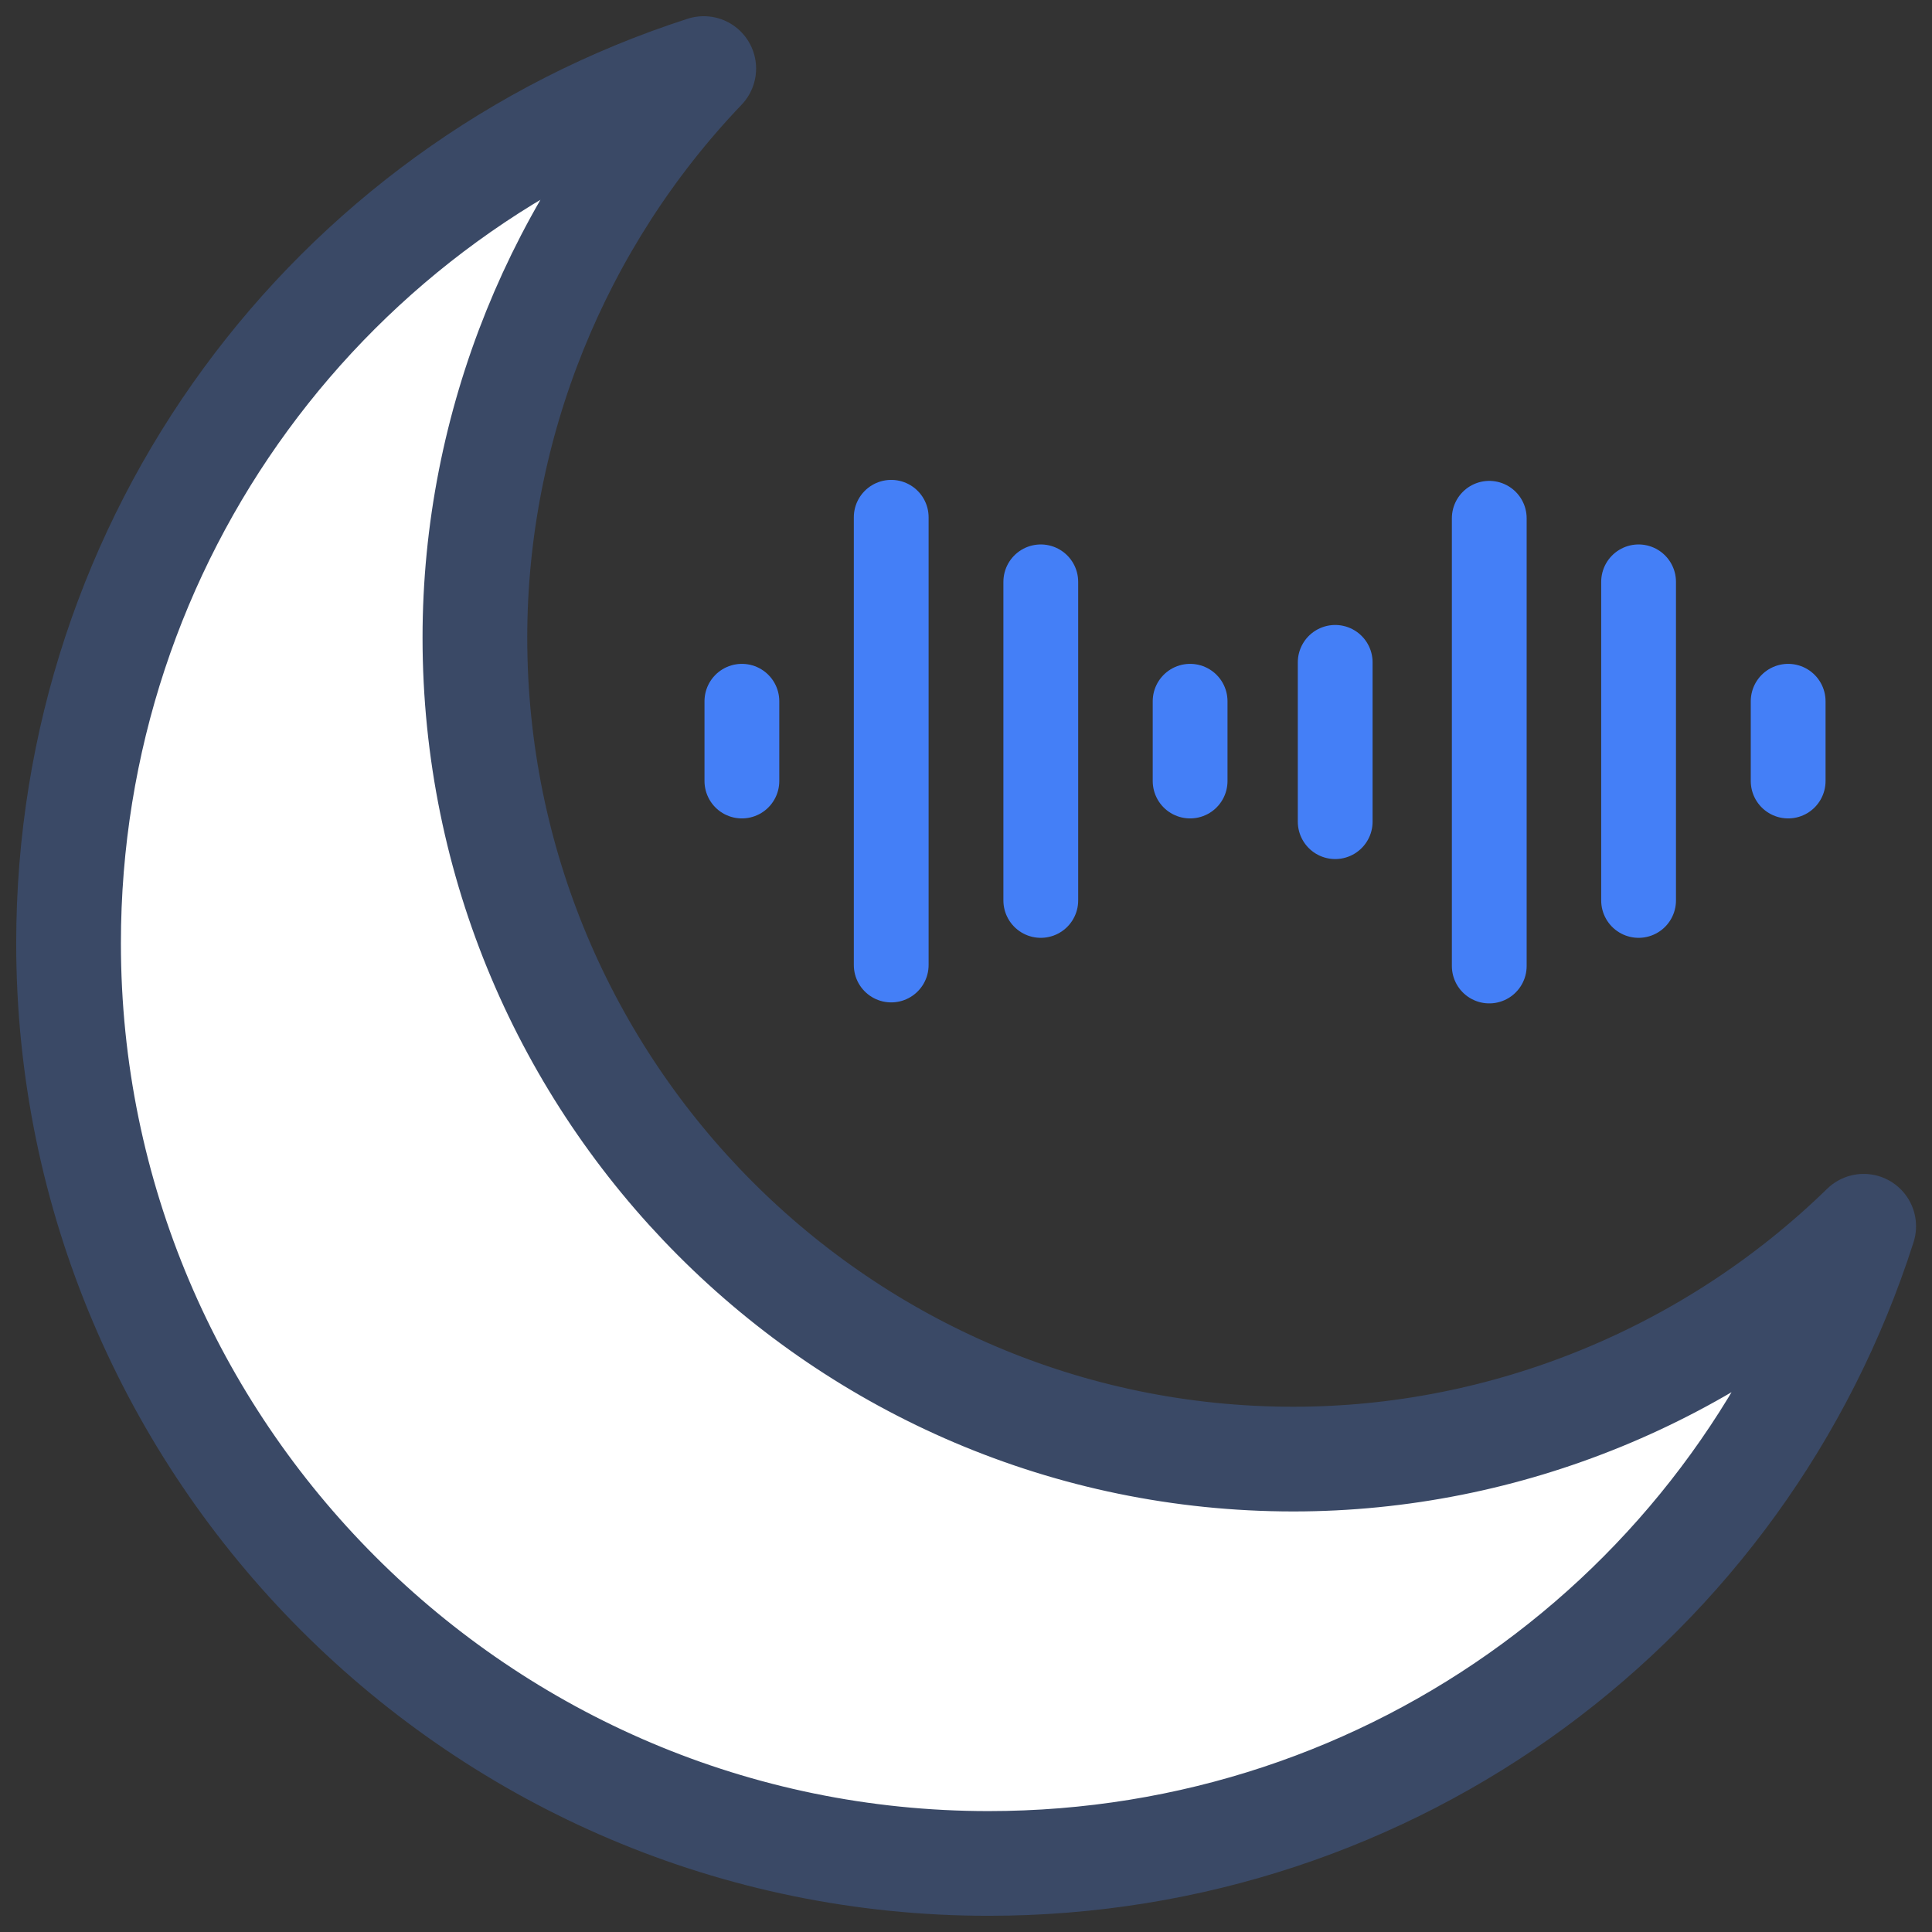
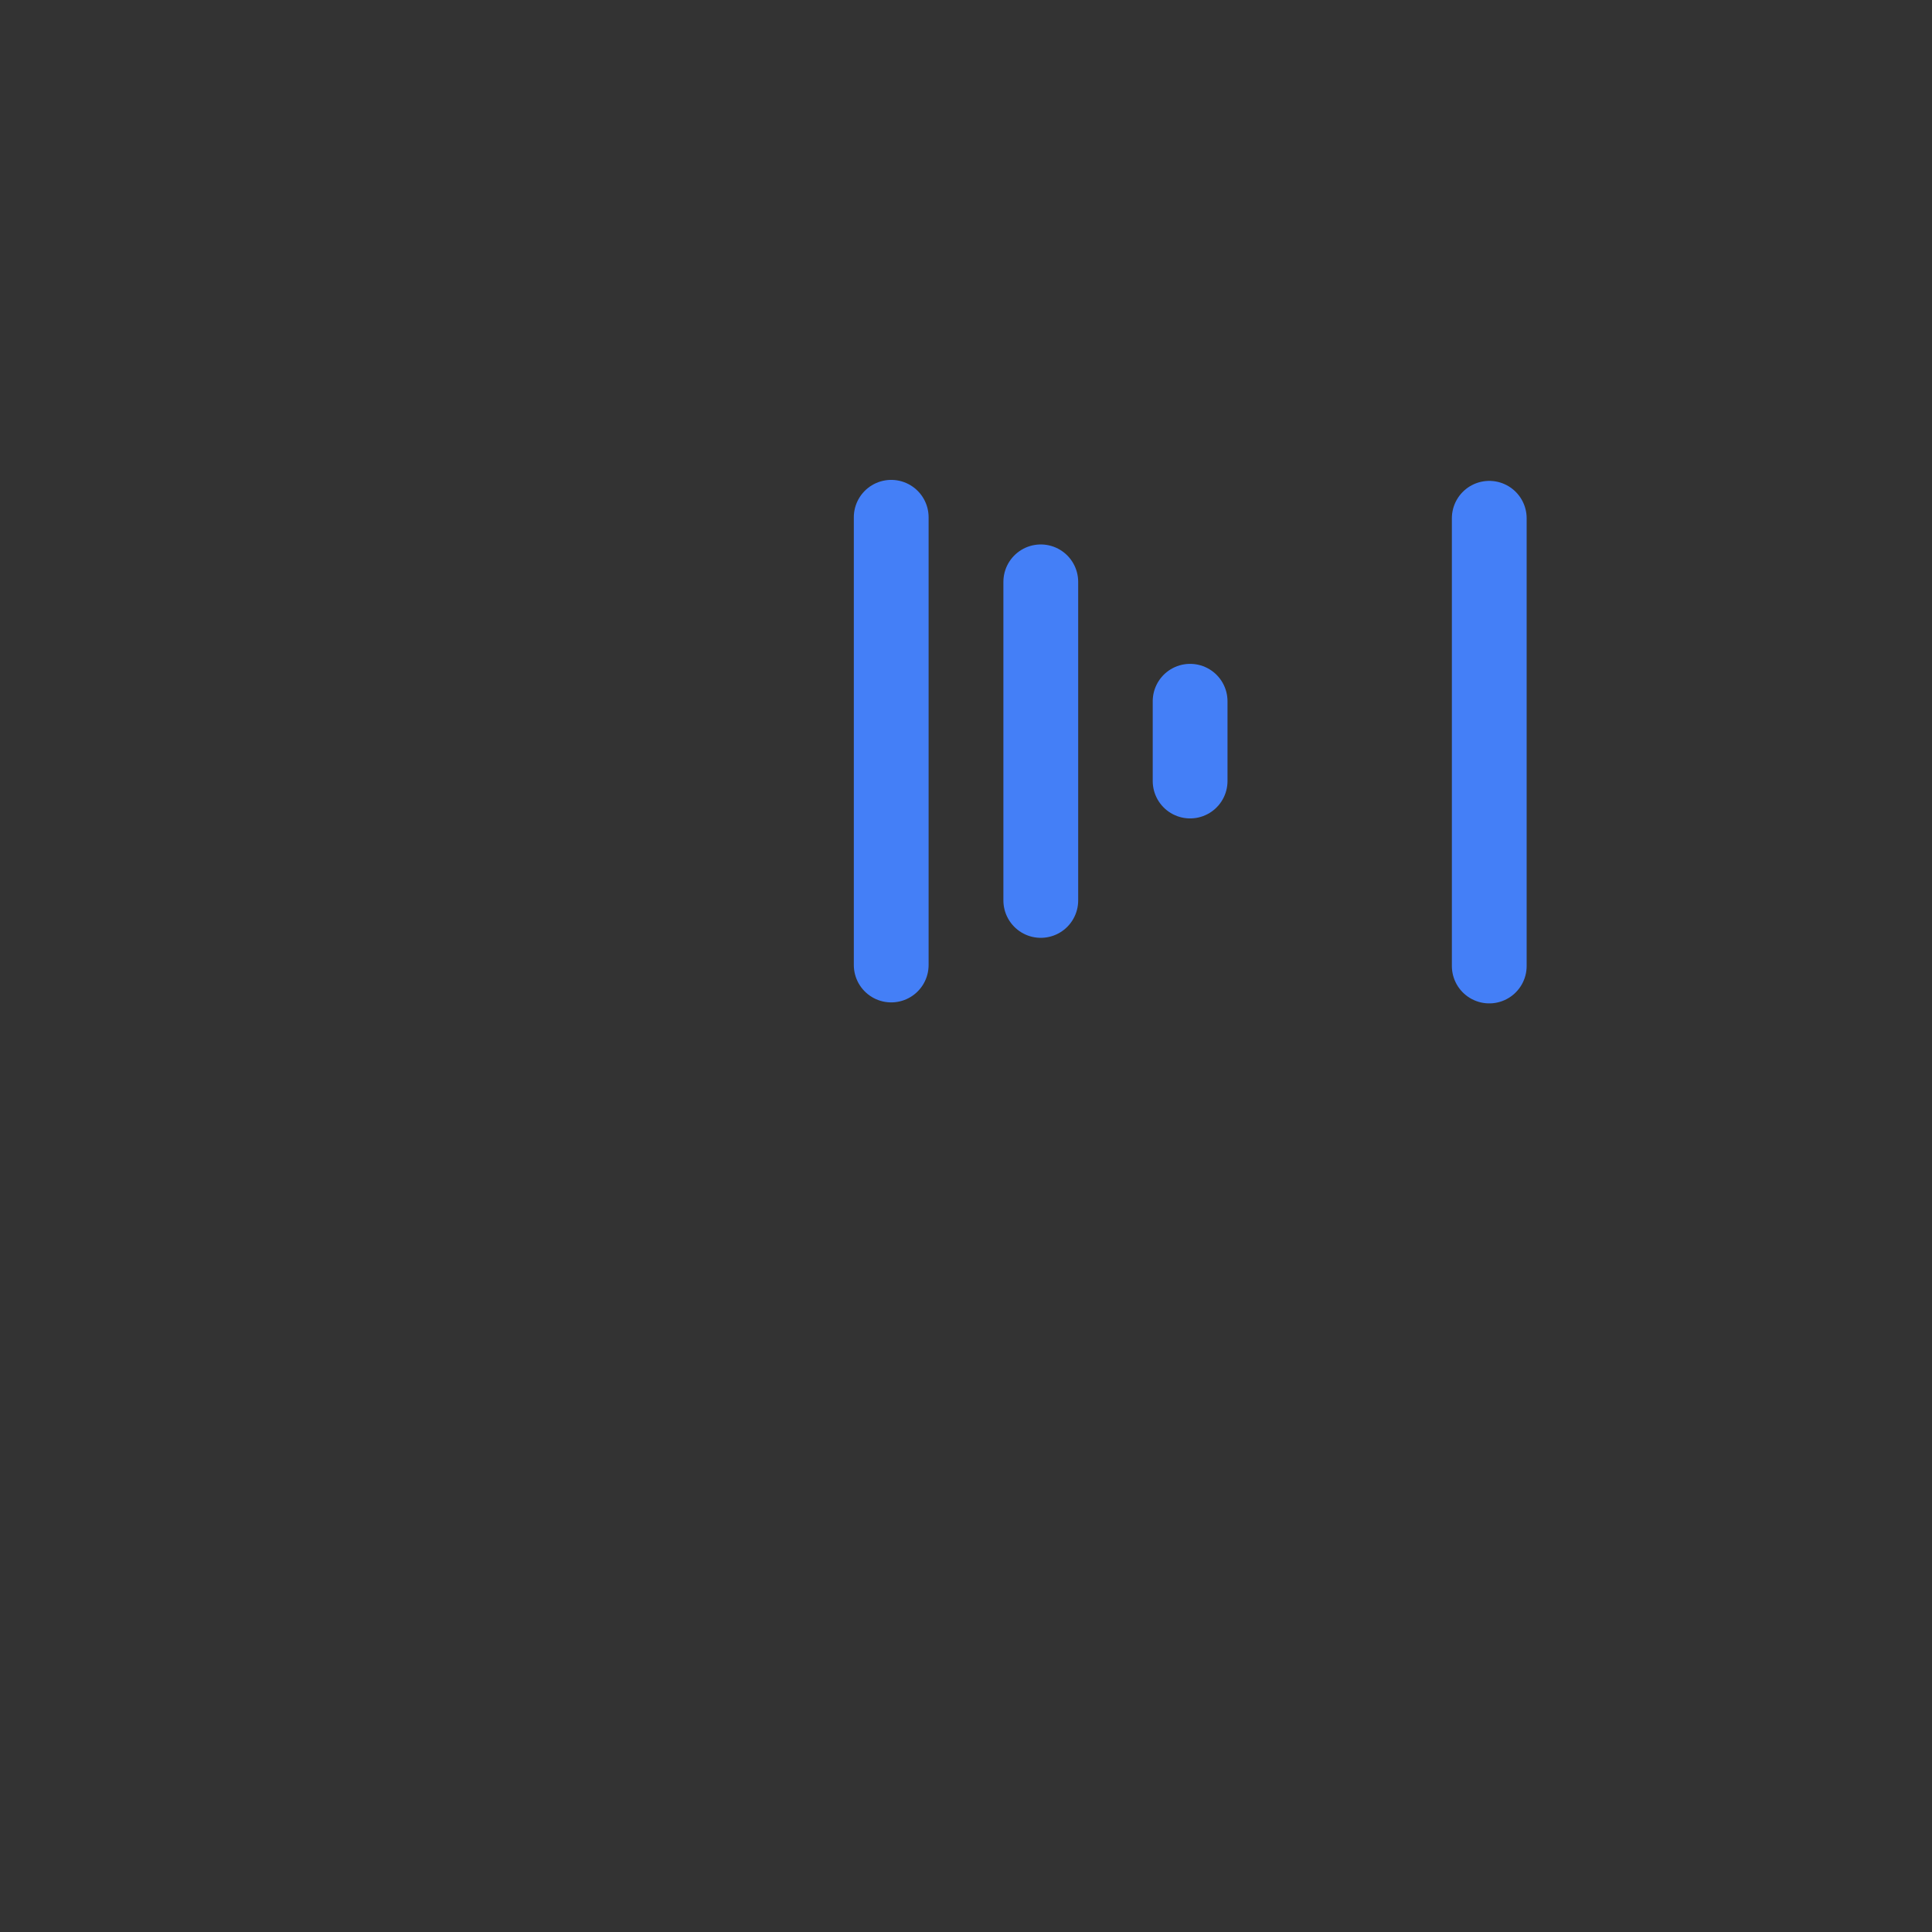
<svg xmlns="http://www.w3.org/2000/svg" version="1.1" x="0px" y="0px" viewBox="0 0 775 775" style="enable-background:new 0 0 775 775;" xml:space="preserve">
  <rect x="0" y="0" width="775" height="775" fill="#333333" stroke="none" />
  <style type="text/css">
	.st0{display:none;}
	.st1{display:none;fill:#D1D3DA;stroke:#4F525F;stroke-width:36;stroke-linecap:round;stroke-linejoin:round;stroke-miterlimit:10;}
	.st2{display:none;opacity:0.43;}
	.st3{fill:none;stroke:#447FF7;stroke-width:30;stroke-linecap:round;stroke-miterlimit:10;}
	.st4{fill:#D6D8DD;stroke:#3A4966;stroke-width:20;stroke-linecap:round;stroke-linejoin:round;stroke-miterlimit:10;}
	.st5{display:inline;fill:none;stroke:#5478BB;stroke-width:36;stroke-linecap:round;stroke-miterlimit:10;}
	.st6{display:none;fill:none;stroke:#010101;stroke-width:36;stroke-linecap:round;stroke-miterlimit:10;}
	.st7{display:none;fill:none;stroke:#231F20;stroke-linecap:round;stroke-miterlimit:10;}
	.st8{display:inline;fill:#D1D3DA;stroke:#4F525F;stroke-width:36;stroke-linecap:round;stroke-linejoin:round;stroke-miterlimit:10;}
	.st9{fill:none;stroke:#3A4966;stroke-width:20;stroke-linecap:round;stroke-linejoin:round;stroke-miterlimit:10;}
	.st10{fill:#447FF7;stroke:#3A4966;stroke-width:20;stroke-linecap:round;stroke-linejoin:round;stroke-miterlimit:10;}
	.st11{fill:#FFFFFF;stroke:#3A4966;stroke-width:42;stroke-linecap:round;stroke-linejoin:round;stroke-miterlimit:10;}
	.st12{fill:none;stroke:#FFFFFF;stroke-width:30;stroke-linecap:round;stroke-miterlimit:10;}
</style>
  <g id="Layer_1">
-     <path class="st11" d="M396.5,747.5c-203.4,0-369-165.6-369-369.1C27.5,216,131.9,76,282.3,27.5c-58.2,60.9-91.8,142.9-91.8,228.3   c0,181.7,147.3,329.5,328.3,329.5c85.8,0,168.1-34.2,228.8-93.4C699.4,642.8,559.3,747.5,396.5,747.5L396.5,747.5z" />
-     <line class="st3" x1="297.6" y1="281.3" x2="297.6" y2="313.3" />
-     <line class="st3" x1="717.3" y1="281.3" x2="717.3" y2="313.3" />
    <line class="st3" x1="357.5" y1="207.5" x2="357.5" y2="387.1" />
    <line class="st3" x1="417.5" y1="233.4" x2="417.5" y2="361.2" />
    <line class="st3" x1="477.4" y1="281.3" x2="477.4" y2="313.3" />
-     <line class="st3" x1="535.6" y1="265.7" x2="535.6" y2="329.6" />
    <line class="st3" x1="597.4" y1="207.9" x2="597.4" y2="387.5" />
-     <line class="st3" x1="657.3" y1="233.4" x2="657.3" y2="361.2" />
  </g>
  <g id="guides" class="st0">
</g>
</svg>